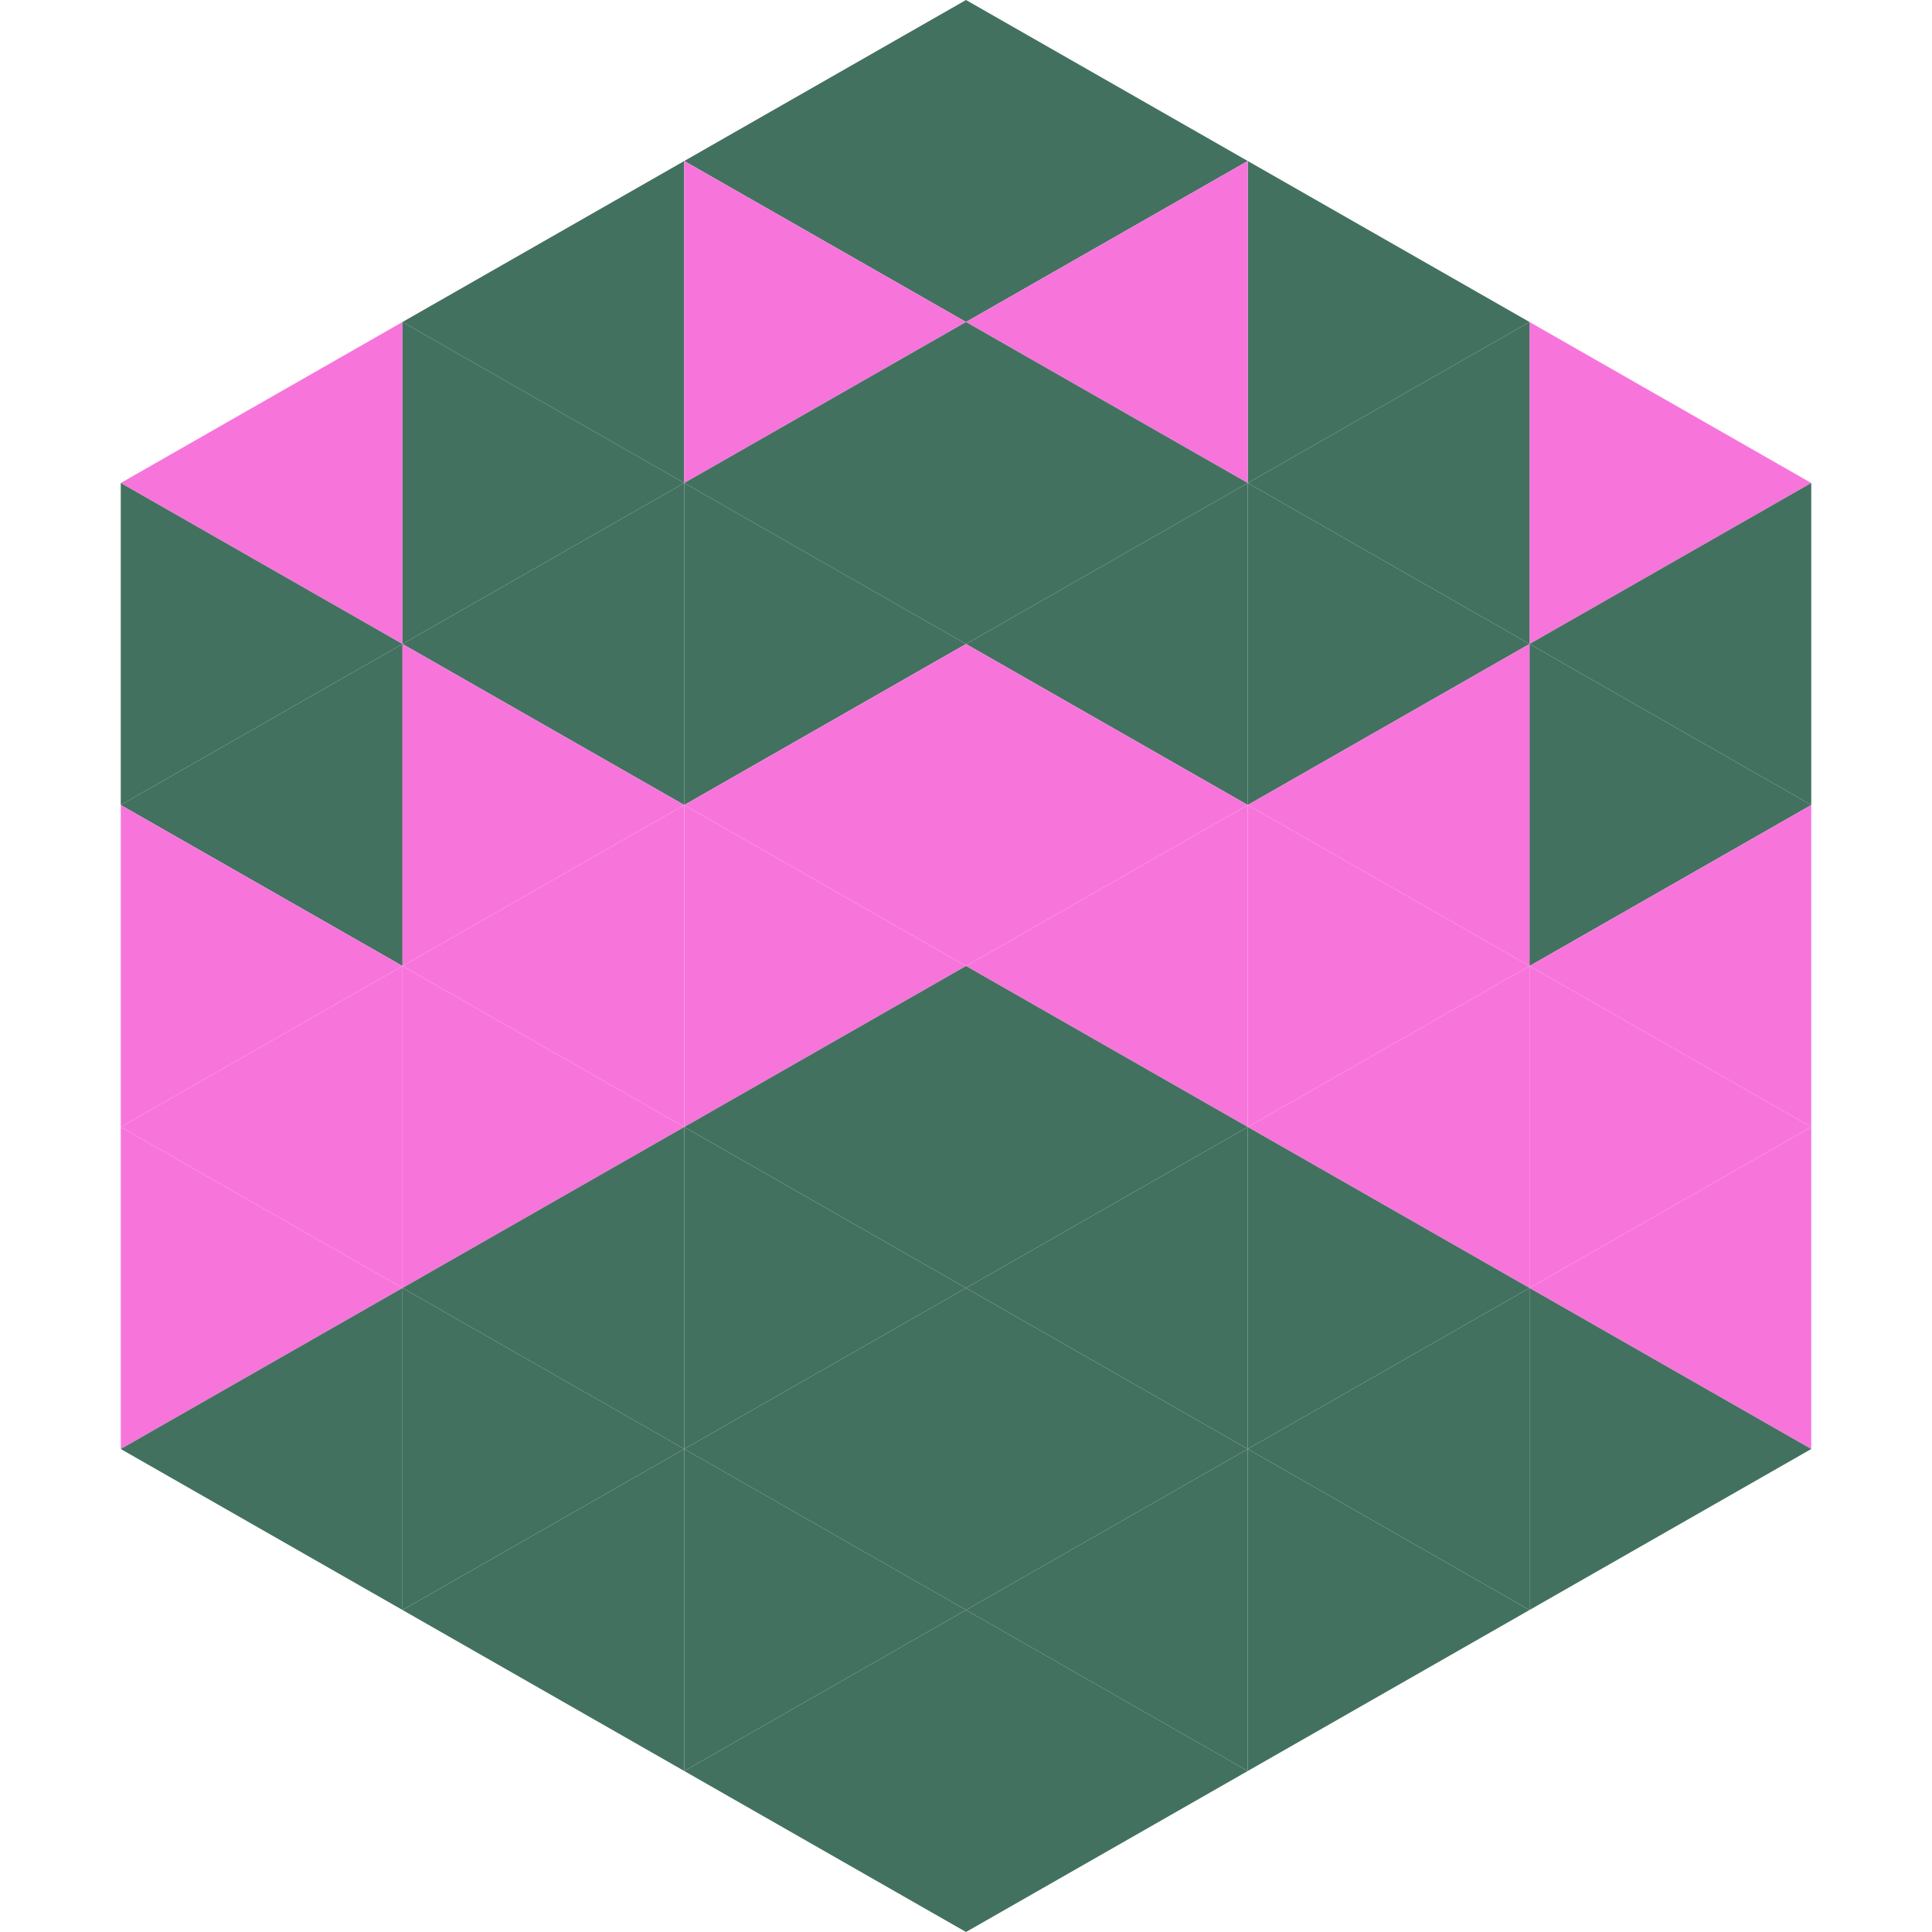
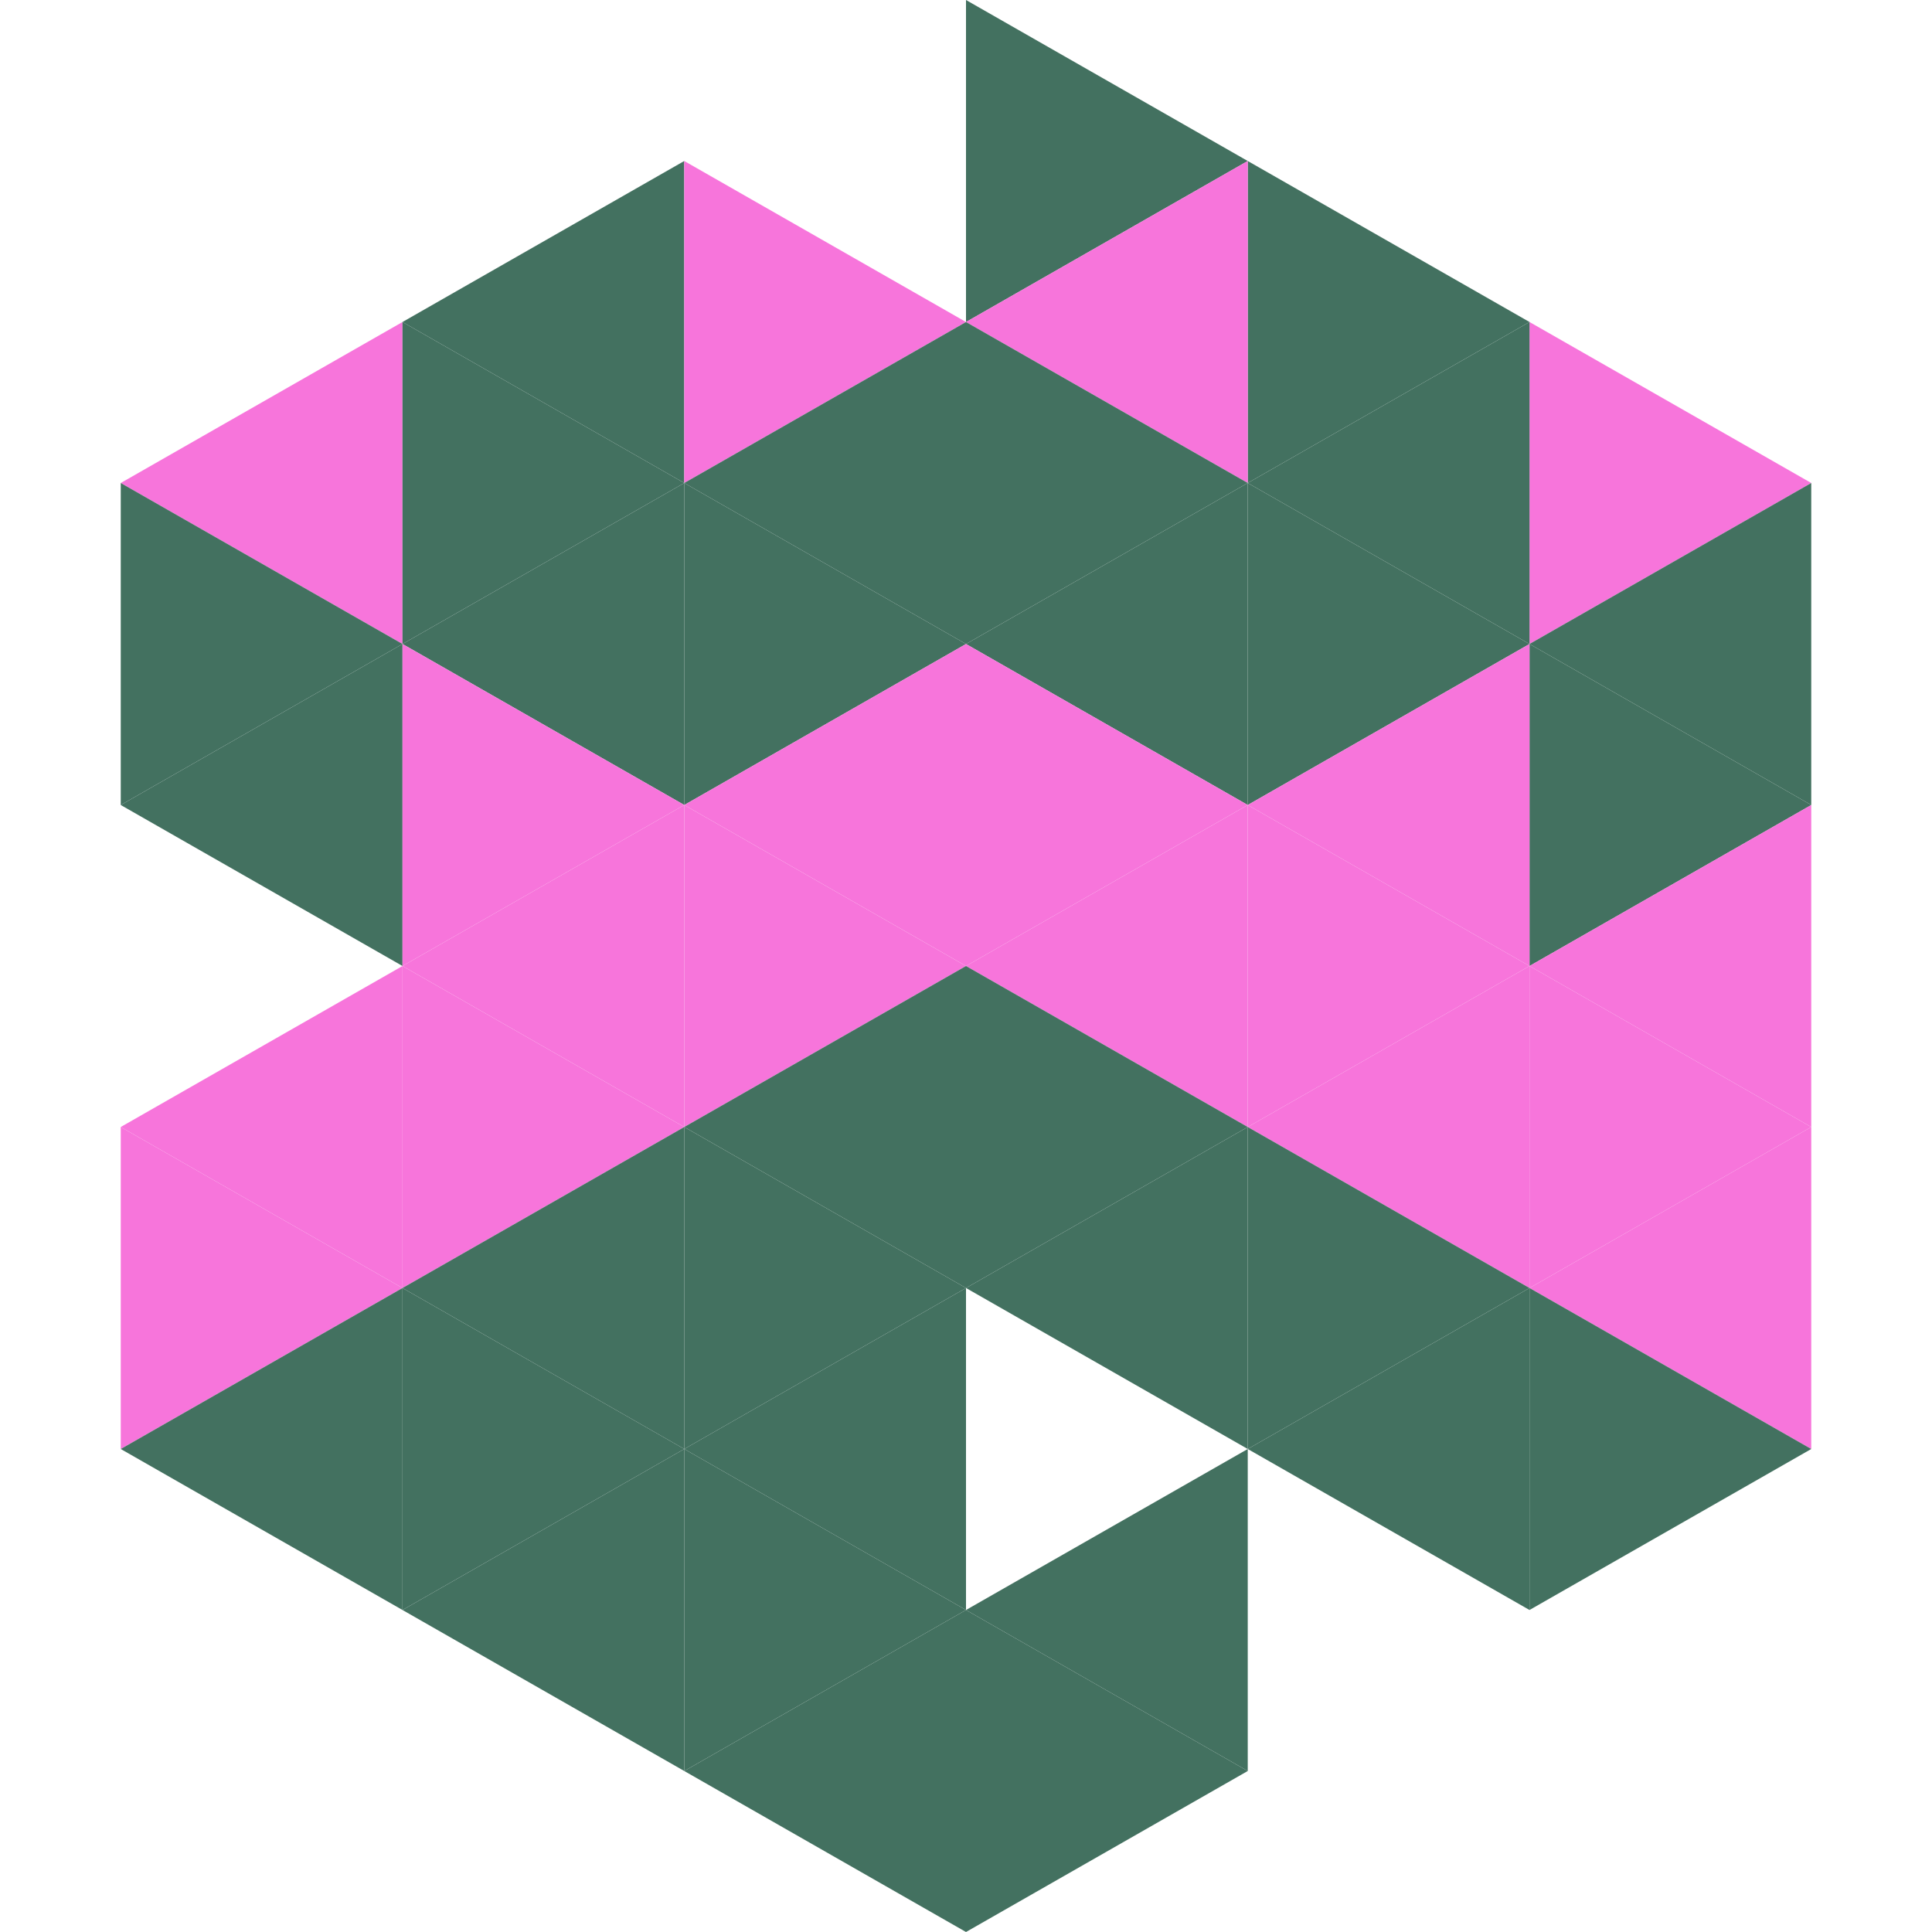
<svg xmlns="http://www.w3.org/2000/svg" width="240" height="240">
  <polygon points="50,40 15,60 50,80" style="fill:rgb(247,117,219)" />
  <polygon points="190,40 225,60 190,80" style="fill:rgb(247,117,219)" />
  <polygon points="15,60 50,80 15,100" style="fill:rgb(67,113,96)" />
  <polygon points="225,60 190,80 225,100" style="fill:rgb(67,113,96)" />
  <polygon points="50,80 15,100 50,120" style="fill:rgb(67,113,96)" />
  <polygon points="190,80 225,100 190,120" style="fill:rgb(67,113,96)" />
-   <polygon points="15,100 50,120 15,140" style="fill:rgb(247,117,219)" />
  <polygon points="225,100 190,120 225,140" style="fill:rgb(247,117,219)" />
  <polygon points="50,120 15,140 50,160" style="fill:rgb(247,117,219)" />
  <polygon points="190,120 225,140 190,160" style="fill:rgb(247,117,219)" />
  <polygon points="15,140 50,160 15,180" style="fill:rgb(247,117,219)" />
  <polygon points="225,140 190,160 225,180" style="fill:rgb(247,117,219)" />
  <polygon points="50,160 15,180 50,200" style="fill:rgb(67,113,96)" />
  <polygon points="190,160 225,180 190,200" style="fill:rgb(67,113,96)" />
  <polygon points="15,180 50,200 15,220" style="fill:rgb(255,255,255); fill-opacity:0" />
  <polygon points="225,180 190,200 225,220" style="fill:rgb(255,255,255); fill-opacity:0" />
  <polygon points="50,0 85,20 50,40" style="fill:rgb(255,255,255); fill-opacity:0" />
  <polygon points="190,0 155,20 190,40" style="fill:rgb(255,255,255); fill-opacity:0" />
  <polygon points="85,20 50,40 85,60" style="fill:rgb(67,113,96)" />
  <polygon points="155,20 190,40 155,60" style="fill:rgb(67,113,96)" />
  <polygon points="50,40 85,60 50,80" style="fill:rgb(67,113,96)" />
  <polygon points="190,40 155,60 190,80" style="fill:rgb(67,113,96)" />
  <polygon points="85,60 50,80 85,100" style="fill:rgb(67,113,96)" />
  <polygon points="155,60 190,80 155,100" style="fill:rgb(67,113,96)" />
  <polygon points="50,80 85,100 50,120" style="fill:rgb(247,117,219)" />
  <polygon points="190,80 155,100 190,120" style="fill:rgb(247,117,219)" />
  <polygon points="85,100 50,120 85,140" style="fill:rgb(247,117,219)" />
  <polygon points="155,100 190,120 155,140" style="fill:rgb(247,117,219)" />
  <polygon points="50,120 85,140 50,160" style="fill:rgb(247,117,219)" />
  <polygon points="190,120 155,140 190,160" style="fill:rgb(247,117,219)" />
  <polygon points="85,140 50,160 85,180" style="fill:rgb(67,113,96)" />
  <polygon points="155,140 190,160 155,180" style="fill:rgb(67,113,96)" />
  <polygon points="50,160 85,180 50,200" style="fill:rgb(67,113,96)" />
  <polygon points="190,160 155,180 190,200" style="fill:rgb(67,113,96)" />
  <polygon points="85,180 50,200 85,220" style="fill:rgb(67,113,96)" />
-   <polygon points="155,180 190,200 155,220" style="fill:rgb(67,113,96)" />
-   <polygon points="120,0 85,20 120,40" style="fill:rgb(67,113,96)" />
  <polygon points="120,0 155,20 120,40" style="fill:rgb(67,113,96)" />
  <polygon points="85,20 120,40 85,60" style="fill:rgb(247,117,219)" />
  <polygon points="155,20 120,40 155,60" style="fill:rgb(247,117,219)" />
  <polygon points="120,40 85,60 120,80" style="fill:rgb(67,113,96)" />
  <polygon points="120,40 155,60 120,80" style="fill:rgb(67,113,96)" />
  <polygon points="85,60 120,80 85,100" style="fill:rgb(67,113,96)" />
  <polygon points="155,60 120,80 155,100" style="fill:rgb(67,113,96)" />
  <polygon points="120,80 85,100 120,120" style="fill:rgb(247,117,219)" />
  <polygon points="120,80 155,100 120,120" style="fill:rgb(247,117,219)" />
  <polygon points="85,100 120,120 85,140" style="fill:rgb(247,117,219)" />
  <polygon points="155,100 120,120 155,140" style="fill:rgb(247,117,219)" />
  <polygon points="120,120 85,140 120,160" style="fill:rgb(67,113,96)" />
  <polygon points="120,120 155,140 120,160" style="fill:rgb(67,113,96)" />
  <polygon points="85,140 120,160 85,180" style="fill:rgb(67,113,96)" />
  <polygon points="155,140 120,160 155,180" style="fill:rgb(67,113,96)" />
  <polygon points="120,160 85,180 120,200" style="fill:rgb(67,113,96)" />
-   <polygon points="120,160 155,180 120,200" style="fill:rgb(67,113,96)" />
  <polygon points="85,180 120,200 85,220" style="fill:rgb(67,113,96)" />
  <polygon points="155,180 120,200 155,220" style="fill:rgb(67,113,96)" />
  <polygon points="120,200 85,220 120,240" style="fill:rgb(67,113,96)" />
  <polygon points="120,200 155,220 120,240" style="fill:rgb(67,113,96)" />
  <polygon points="85,220 120,240 85,260" style="fill:rgb(255,255,255); fill-opacity:0" />
  <polygon points="155,220 120,240 155,260" style="fill:rgb(255,255,255); fill-opacity:0" />
</svg>